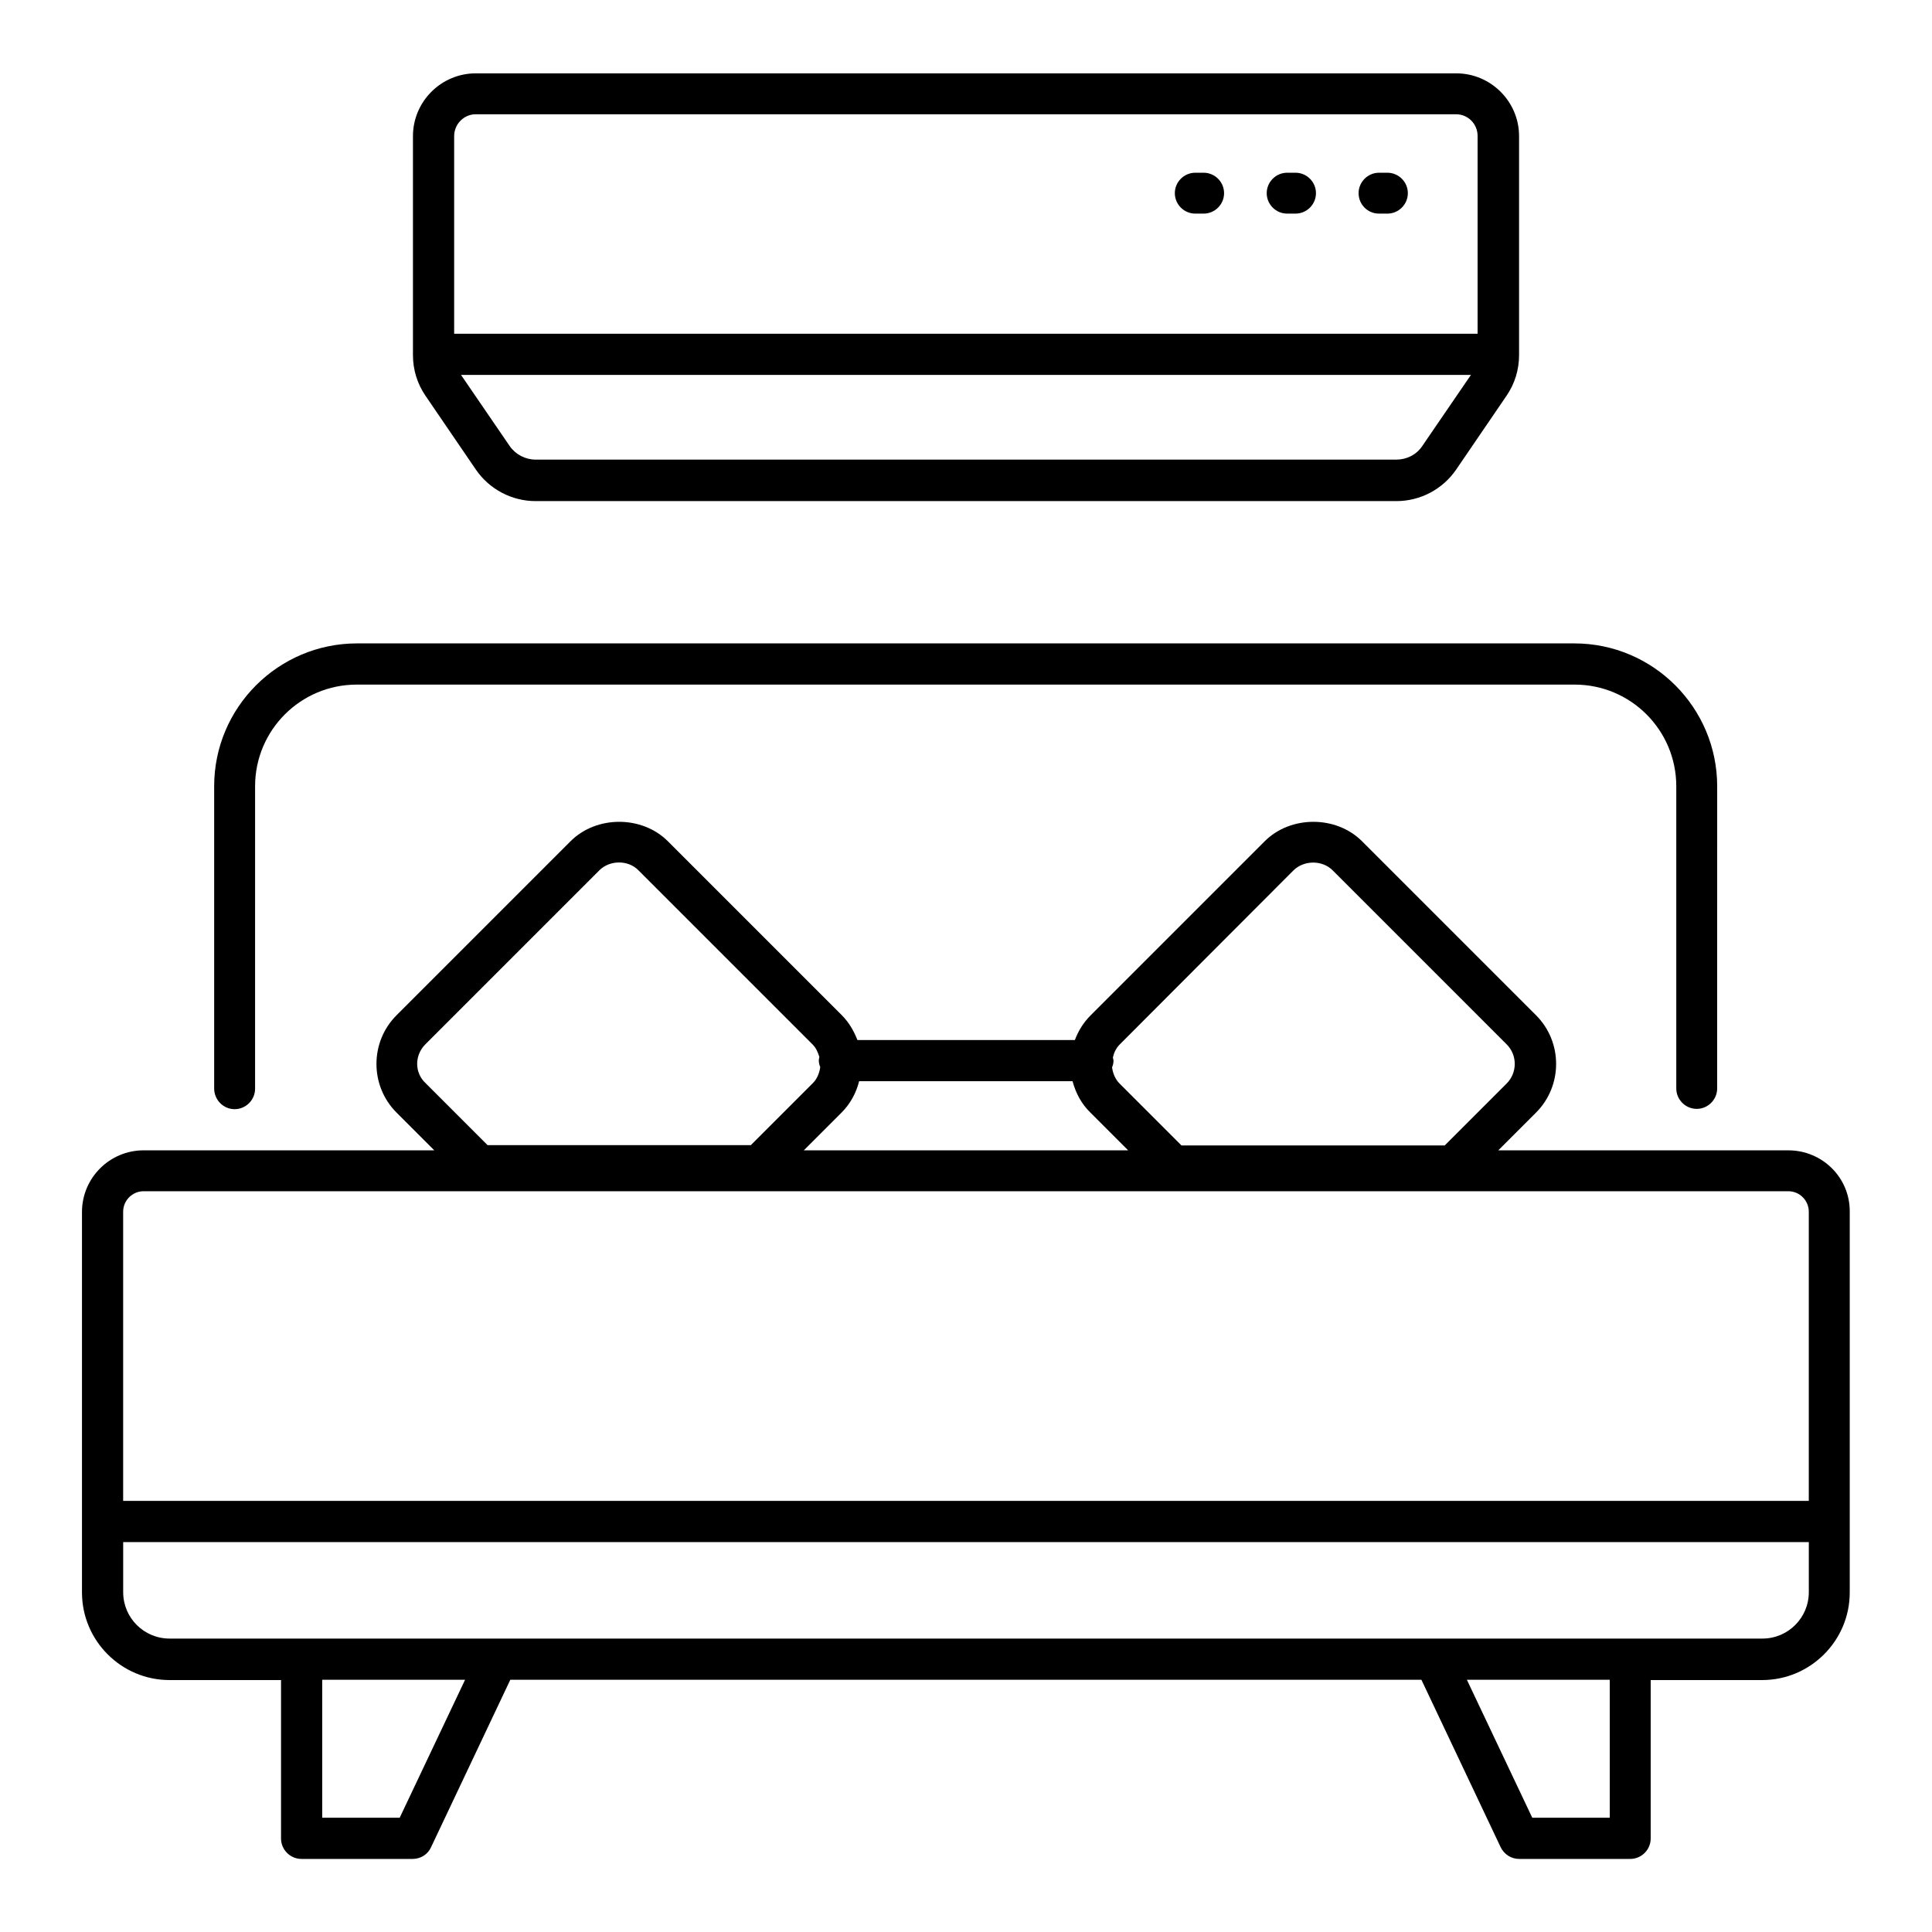
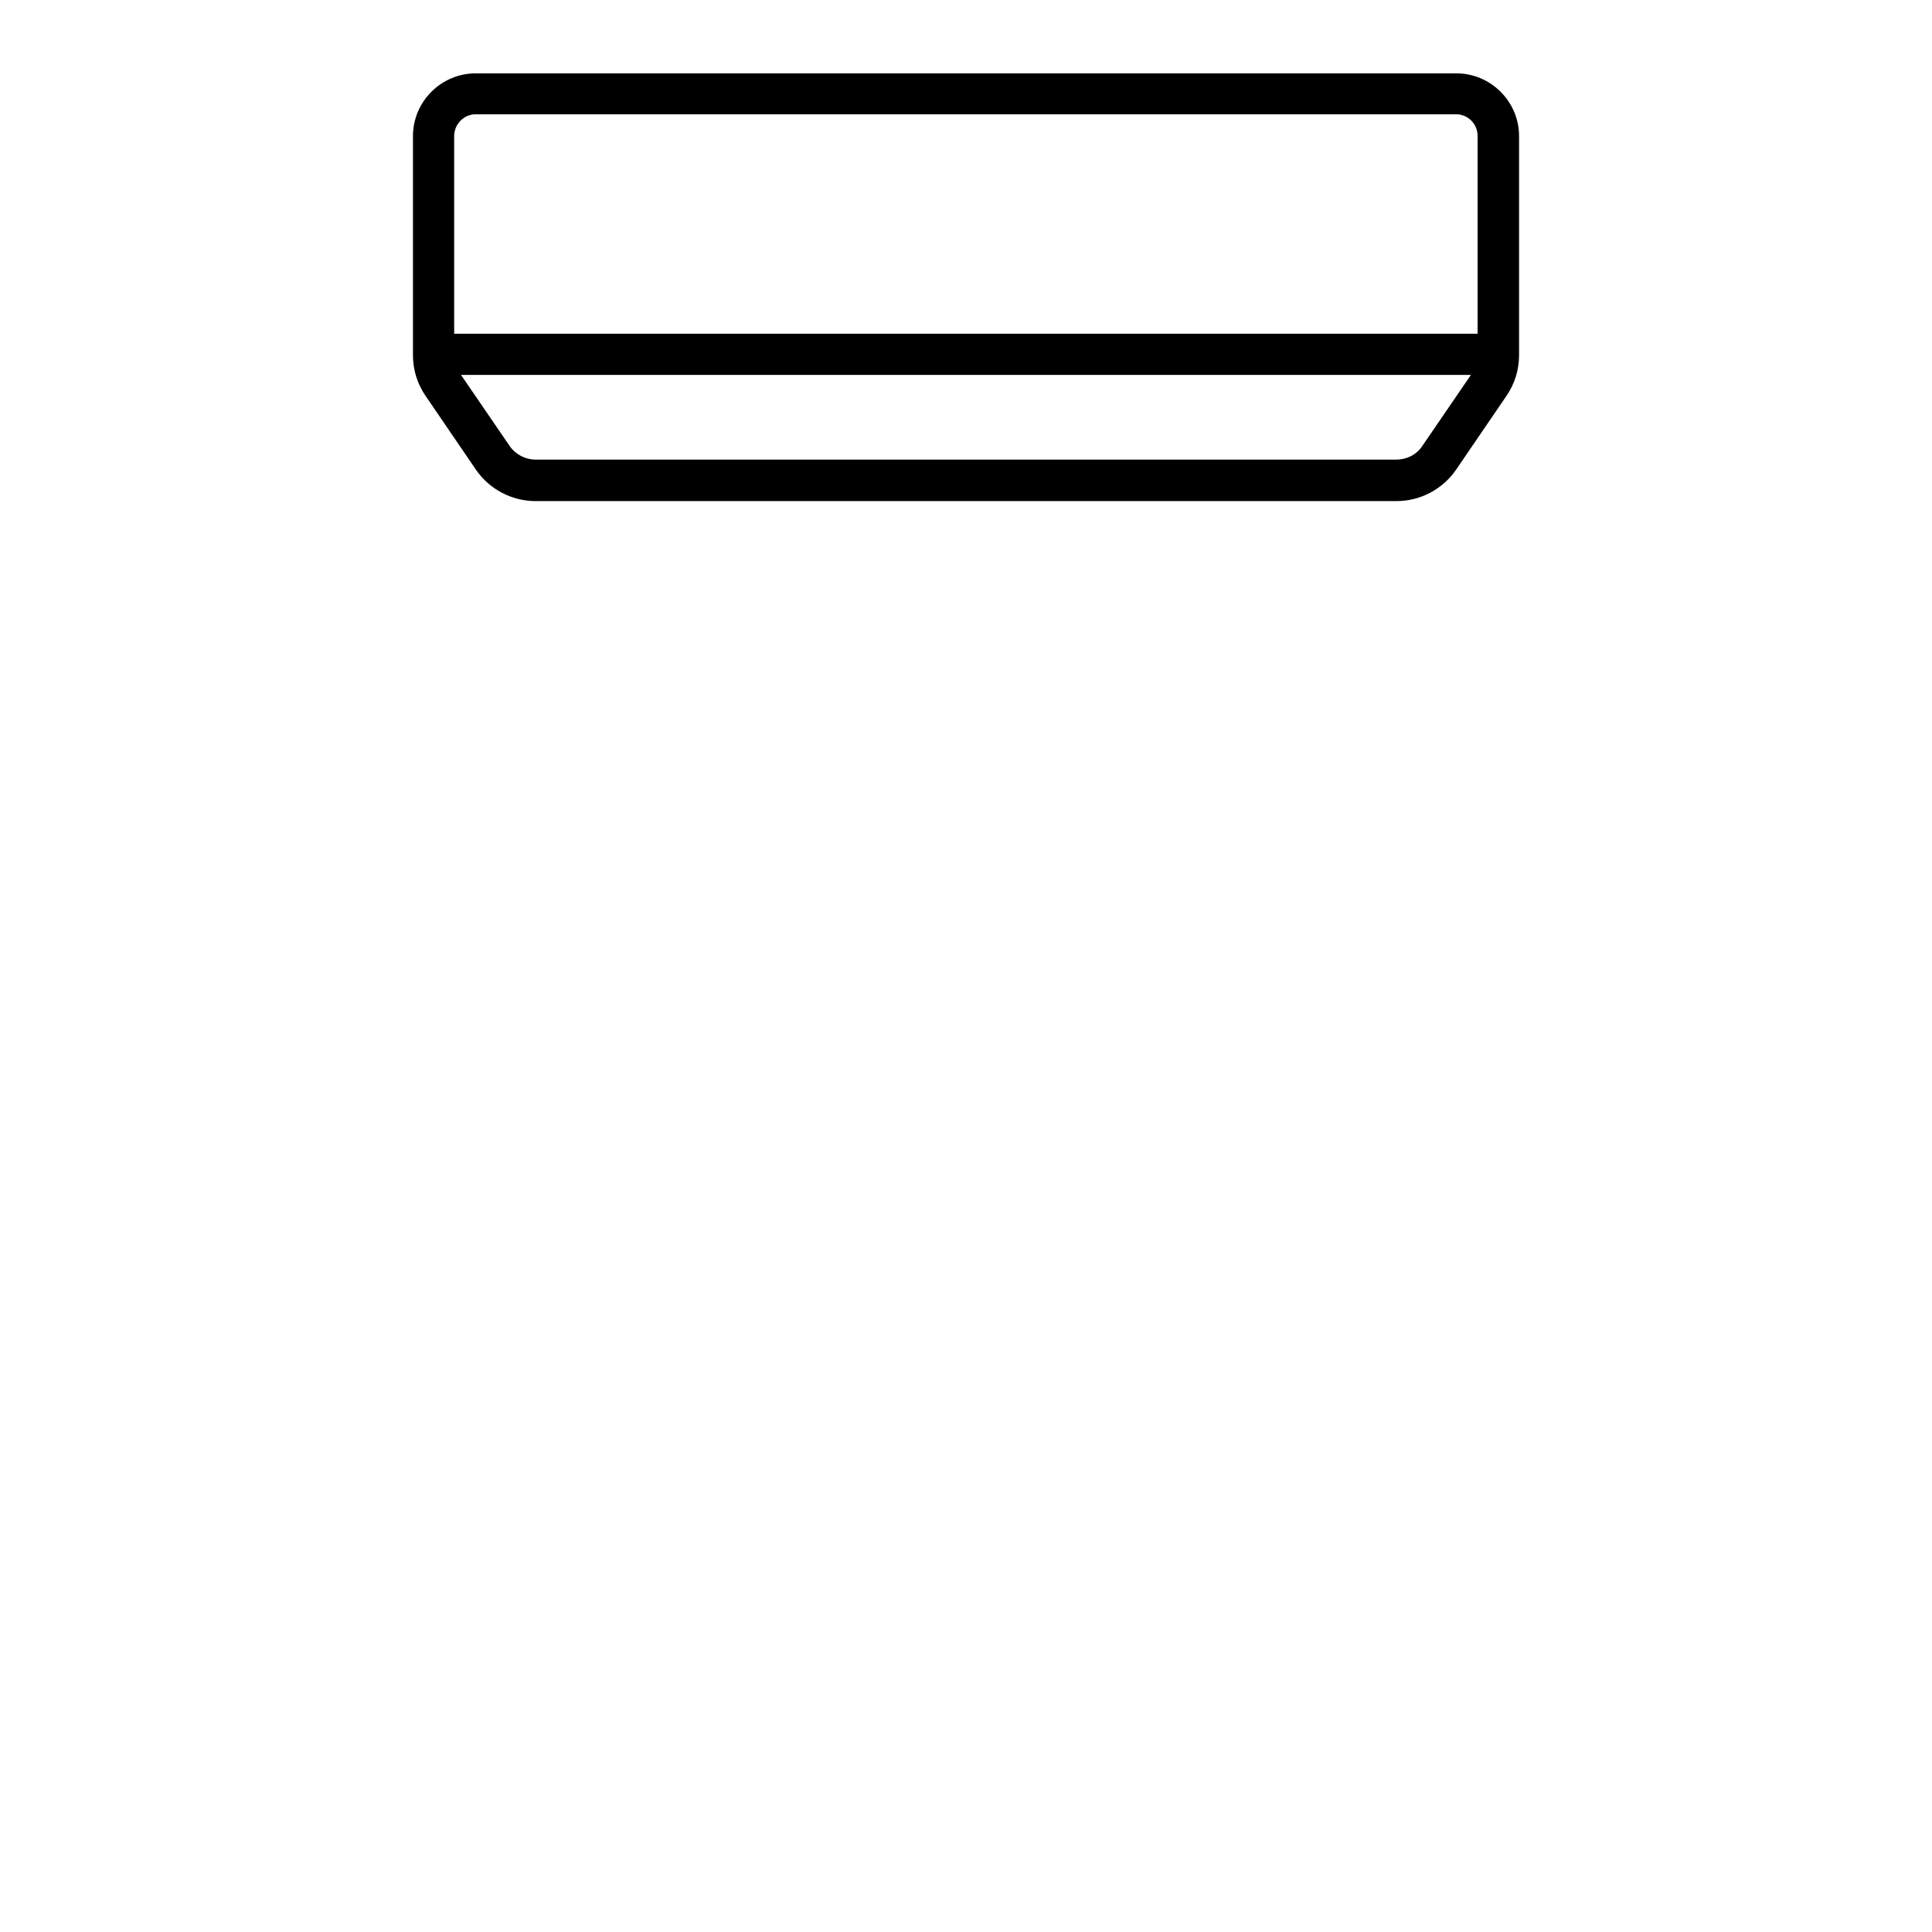
<svg xmlns="http://www.w3.org/2000/svg" fill="#000000" width="800px" height="800px" version="1.1" viewBox="144 144 512 512">
  <g>
-     <path d="m617.93 448.85h-76.867l10-10c7.098-7.098 7.098-18.703 0-25.801l-46.105-46.105c-6.871-6.871-18.93-6.871-25.801 0l-46.105 46.105c-1.91 1.91-3.281 4.121-4.199 6.566h-57.633c-0.918-2.367-2.215-4.656-4.121-6.566l-46.105-46.105c-6.871-6.871-18.93-6.871-25.801 0l-46.105 46.105c-7.098 7.098-7.098 18.703 0 25.801l10 10h-77.027c-9.008 0-16.336 7.328-16.336 16.336v100.84c0 12.746 10.383 23.207 23.207 23.207h29.543v41.984c0 2.977 2.441 5.418 5.418 5.418h29.465c2.137 0 4.047-1.223 4.887-3.129l20.992-44.352h241.45l20.992 44.352c0.918 1.91 2.824 3.129 4.887 3.129h29.465c2.977 0 5.418-2.441 5.418-5.418v-41.984h29.543c12.746 0 23.207-10.383 23.207-23.207v-100.91c0.074-9.008-7.254-16.262-16.262-16.262zm-131.14-74.195c2.824-2.75 7.633-2.75 10.383 0l46.105 46.105c2.902 2.902 2.824 7.559 0 10.383l-16.41 16.41h-69.77l-16.41-16.41c-1.145-1.145-1.754-2.672-1.984-4.273 0.23-0.535 0.383-1.145 0.383-1.754 0-0.305-0.152-0.609-0.152-0.918 0.305-1.297 0.84-2.441 1.832-3.434zm-230.07 46.105 46.105-46.105c2.75-2.75 7.633-2.824 10.383 0l46.105 46.105c0.992 0.992 1.449 2.137 1.832 3.359-0.078 0.305-0.152 0.609-0.152 0.918 0 0.609 0.152 1.223 0.383 1.754-0.23 1.527-0.762 3.055-1.984 4.273l-16.41 16.41h-69.77l-16.41-16.41c-2.984-2.746-2.984-7.402-0.082-10.305zm110.3 18.09c2.367-2.367 3.894-5.266 4.656-8.32h56.562c0.84 3.129 2.367 6.031 4.734 8.32l10 10h-85.953zm-184.96 20.84h435.87c2.977 0 5.418 2.441 5.418 5.418v76.641l-446.71 0.004v-76.641c0-2.977 2.441-5.422 5.418-5.422zm67.863 166.03h-20.535v-36.562h37.863zm320.68 0h-20.535l-17.328-36.562h37.863zm52.75-59.77c0 6.793-5.496 12.289-12.289 12.289h-422.13c-6.793 0-12.289-5.496-12.289-12.289v-13.281h446.71z" />
-     <path d="m206.18 437.94c2.977 0 5.418-2.441 5.418-5.418l0.004-80.152c0-14.887 12.062-26.945 26.945-26.945h322.74c14.887 0 26.945 12.062 26.945 26.945v80.074c0 2.977 2.441 5.418 5.418 5.418s5.418-2.441 5.418-5.418l0.004-80.074c0-20.84-16.945-37.863-37.863-37.863h-322.59c-20.84 0-37.863 16.945-37.863 37.863v80.074c0.004 3.055 2.445 5.496 5.422 5.496z" />
    <path d="m270.08 268.4c3.586 5.266 9.543 8.398 15.879 8.398h228.09c6.336 0 12.289-3.129 15.879-8.398l13.281-19.465c2.215-3.207 3.359-6.945 3.359-10.84v-58.016c0-9.16-7.481-16.641-16.641-16.641h-259.85c-9.16 0-16.641 7.481-16.641 16.641v58.016c0 3.894 1.145 7.633 3.359 10.84zm243.96-2.598h-228.09c-2.75 0-5.344-1.375-6.871-3.586l-12.902-18.855h267.63l-12.902 18.855c-1.52 2.289-4.117 3.586-6.863 3.586zm-243.96-91.523h259.77c3.207 0 5.727 2.594 5.727 5.727v52.441h-271.22v-52.367c0-3.207 2.594-5.801 5.727-5.801z" />
-     <path d="m509.46 200.61h2.215c2.977 0 5.418-2.441 5.418-5.418 0-2.977-2.441-5.418-5.418-5.418h-2.215c-2.977 0-5.418 2.441-5.418 5.418 0 2.973 2.367 5.418 5.418 5.418z" />
-     <path d="m485.11 200.61h2.215c2.977 0 5.418-2.441 5.418-5.418 0-2.977-2.441-5.418-5.418-5.418h-2.215c-2.977 0-5.418 2.441-5.418 5.418-0.004 2.973 2.438 5.418 5.418 5.418z" />
-     <path d="m460.76 200.61h2.215c2.977 0 5.418-2.441 5.418-5.418 0-2.977-2.441-5.418-5.418-5.418h-2.215c-2.977 0-5.418 2.441-5.418 5.418-0.004 2.973 2.441 5.418 5.418 5.418z" />
  </g>
</svg>